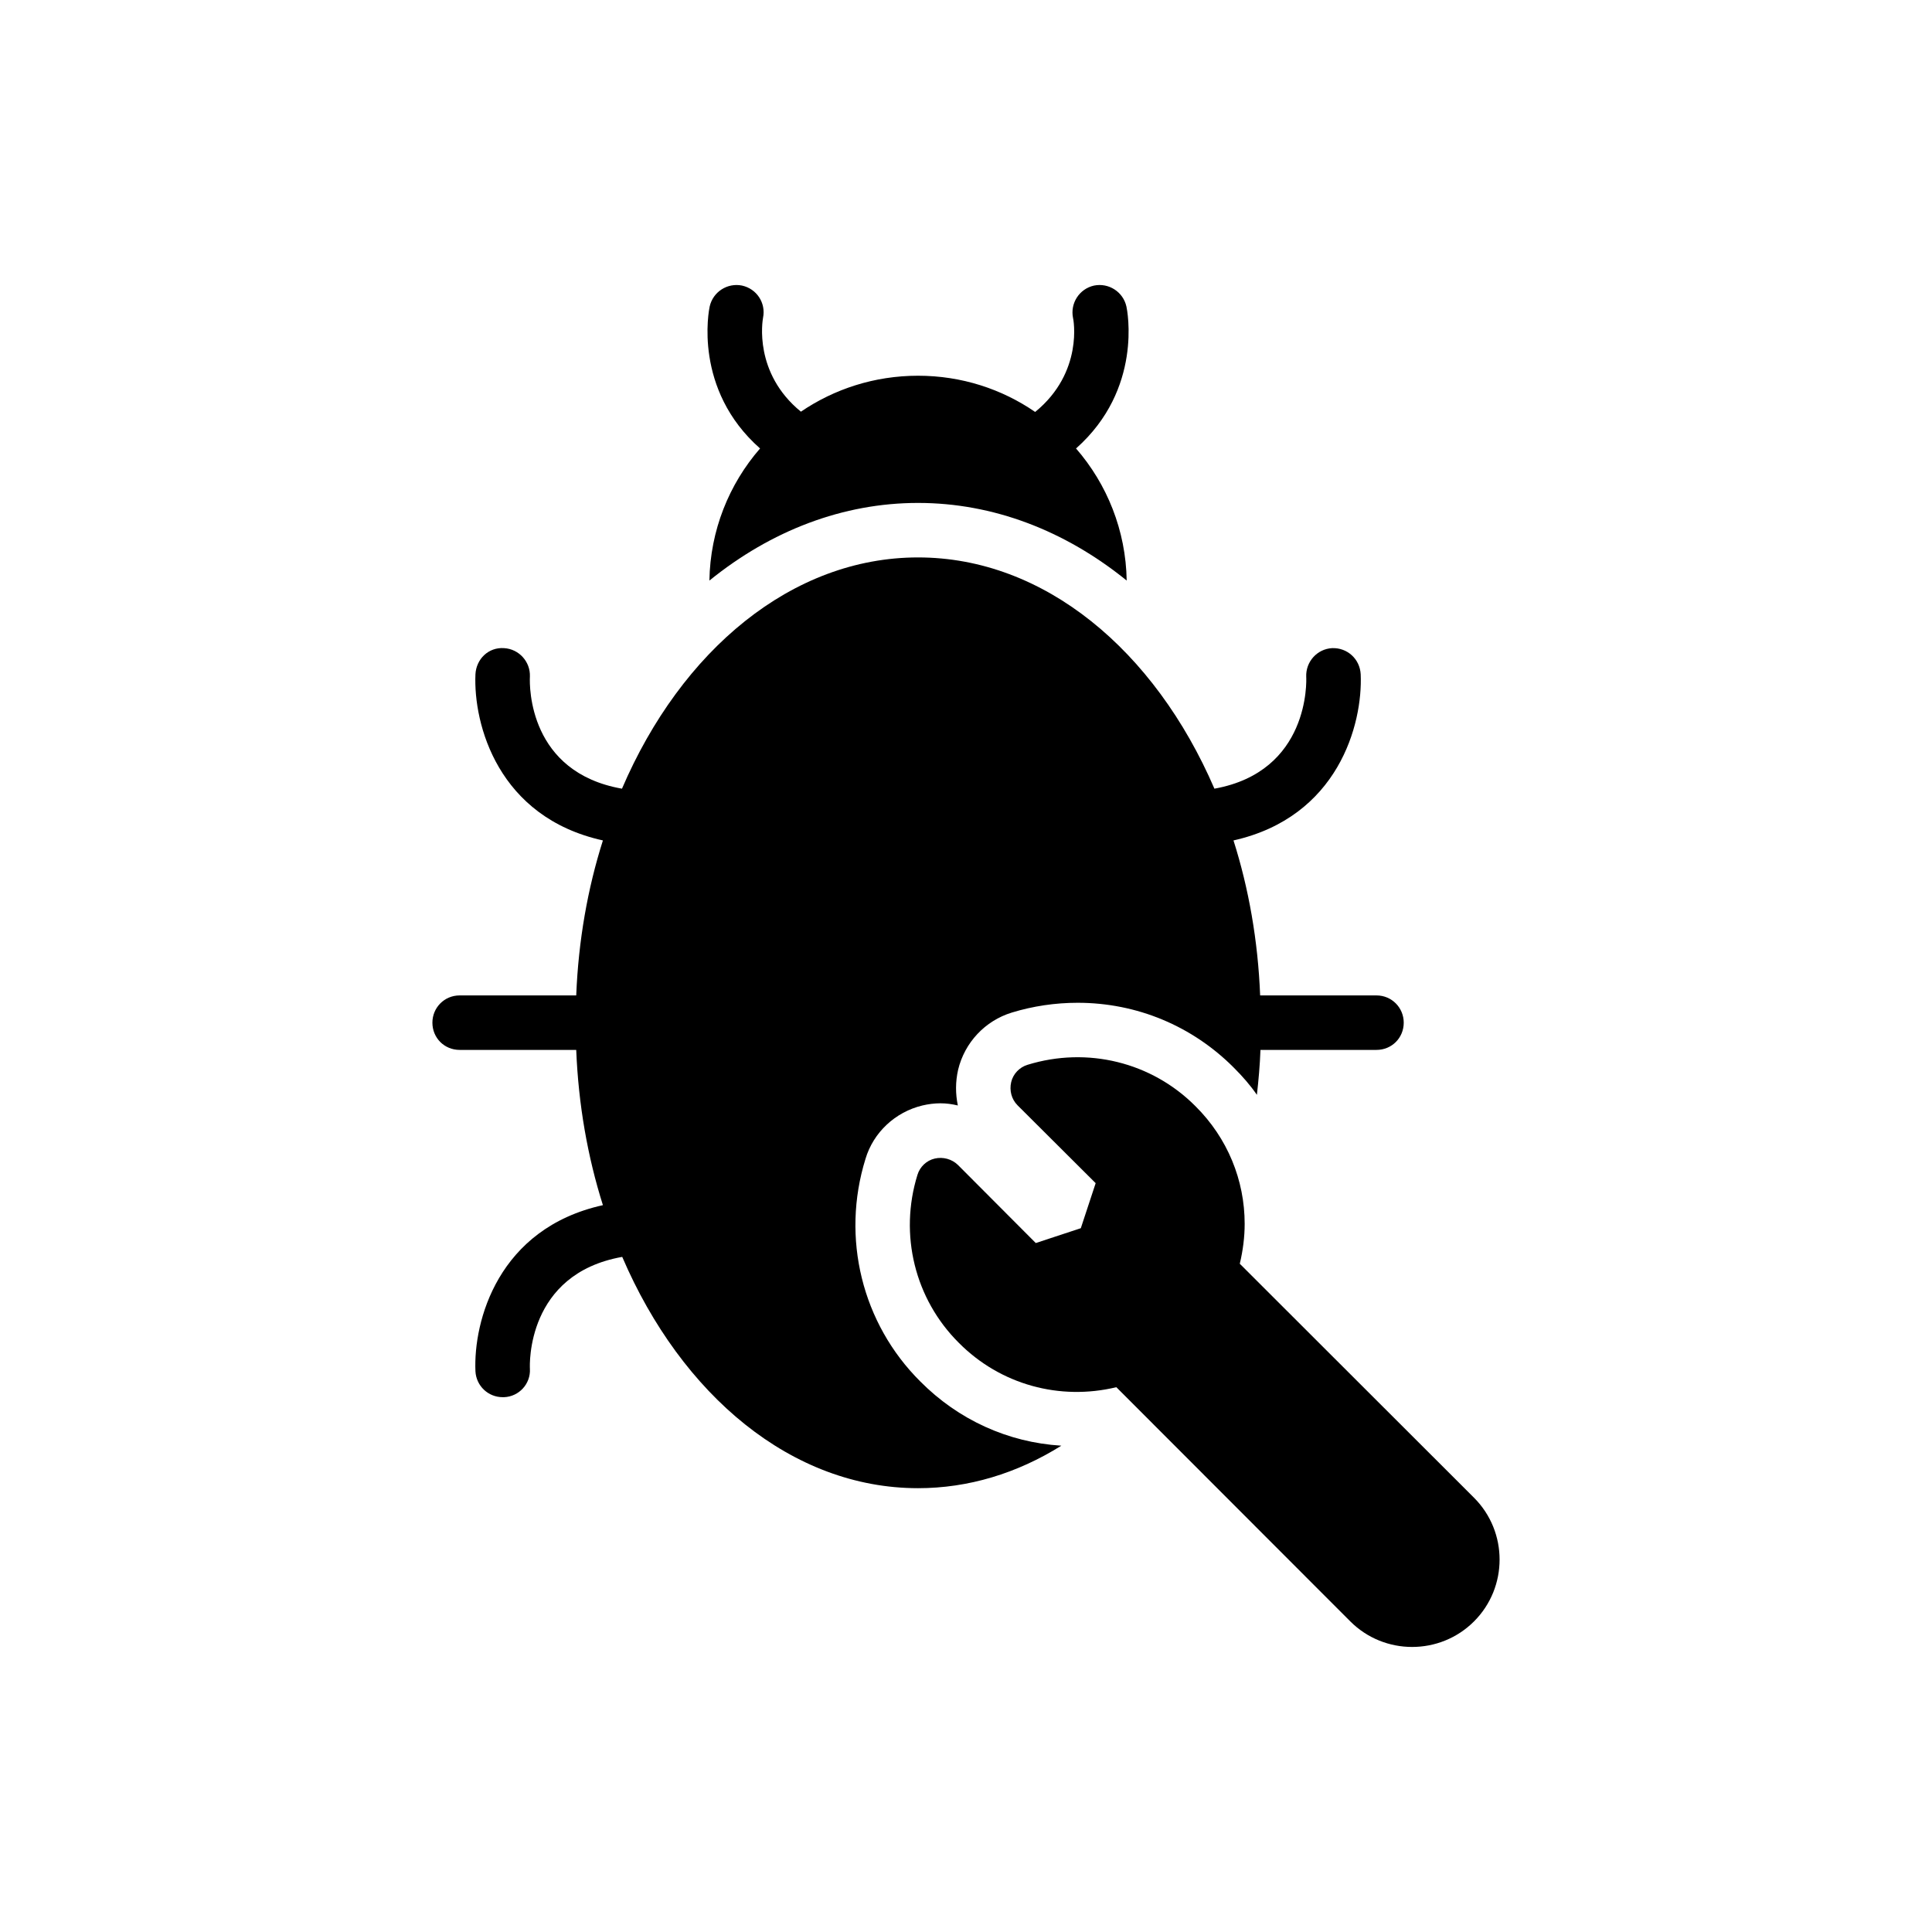
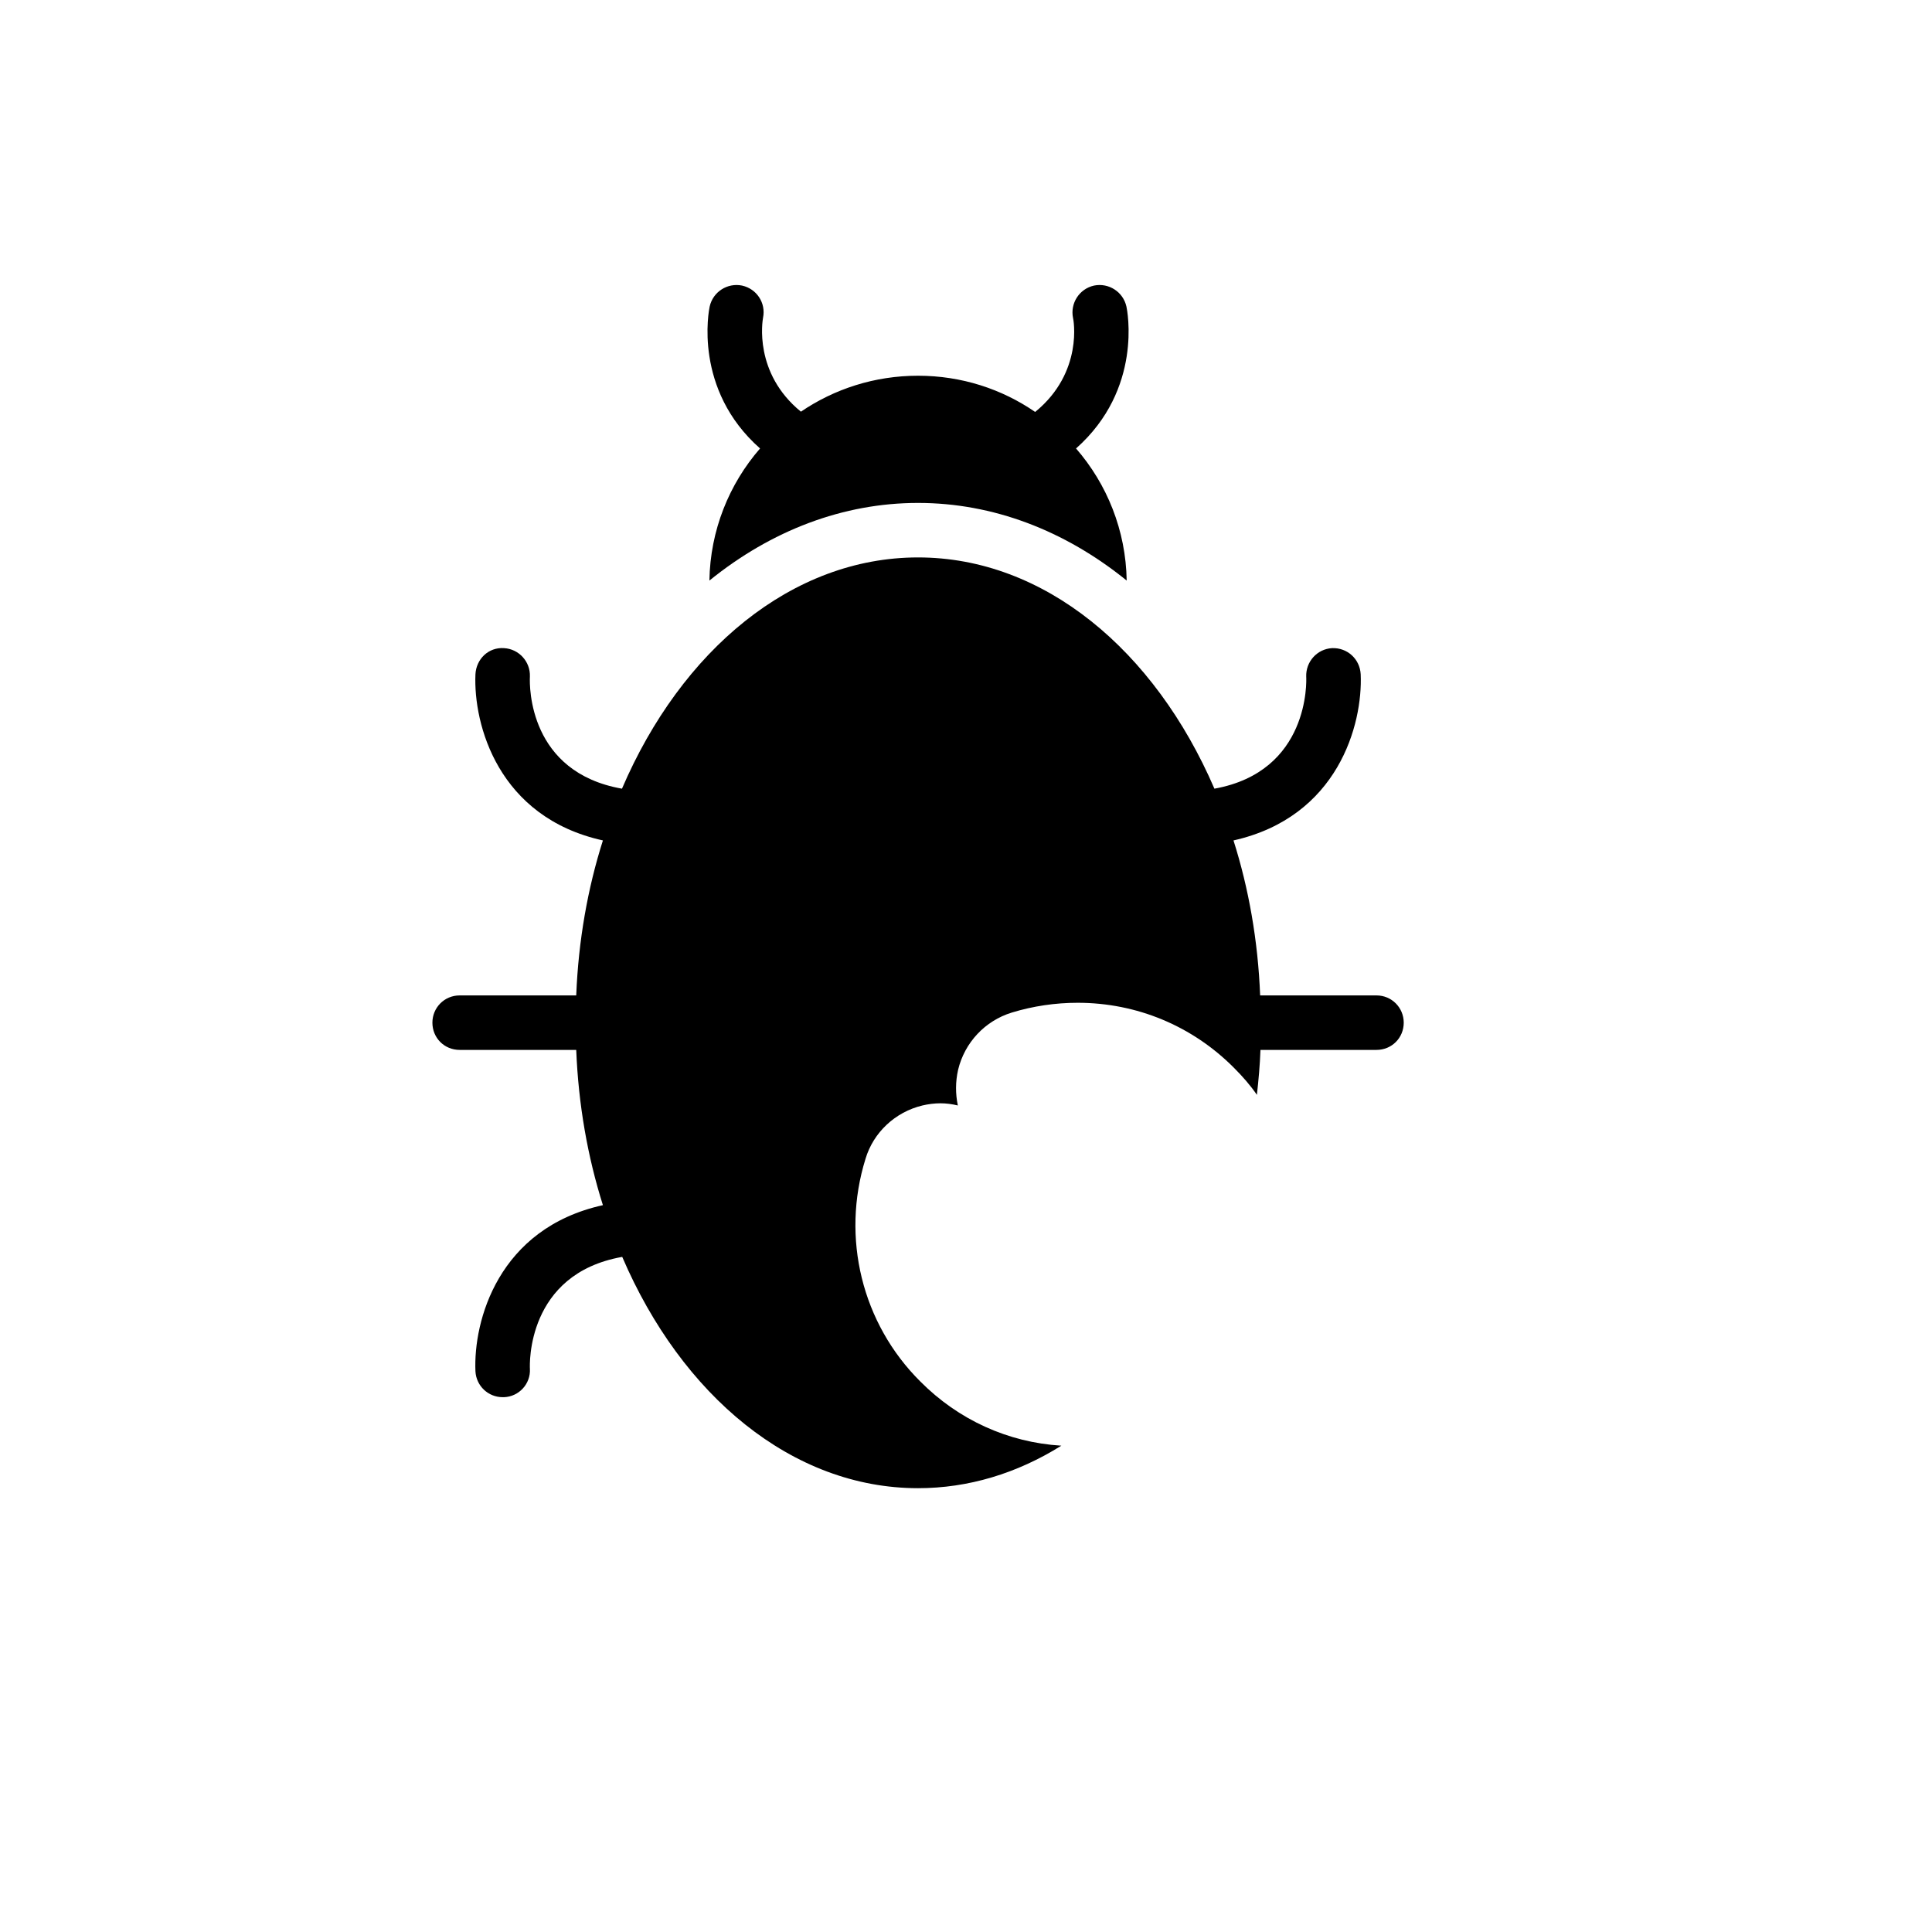
<svg xmlns="http://www.w3.org/2000/svg" fill="#000000" width="800px" height="800px" version="1.1" viewBox="144 144 512 512">
  <g>
    <path d="m308.83 477.1h0.07c15.738 36.672 44.973 61.285 78.395 61.285 13.281 0 26.203-3.898 37.969-11.262-14.148-0.867-27.293-6.856-37.391-17.035-15.453-15.375-21.008-38.043-14.508-58.977 2.086-7 7.867-12.414 15.086-14.148 1.516-0.359 3.176-0.578 4.766-0.578 1.586 0 3.106 0.215 4.621 0.578-0.648-3.106-0.648-6.281 0.07-9.465 1.734-7.219 7.144-12.984 14.215-15.152 5.637-1.73 11.559-2.598 17.469-2.598 15.672 0 30.398 6.137 41.441 17.254 2.238 2.238 4.332 4.621 6.055 7.144 0.441-3.898 0.801-7.867 0.945-11.91h30.75c4.043 0 7.219-3.176 7.219-7.219 0-3.969-3.176-7.219-7.219-7.219h-30.832c-0.578-14.508-3.023-28.367-7.066-41.074 27.719-6.207 34.289-30.75 33.711-44.031-0.215-4.043-3.539-7.082-7.578-6.93-3.977 0.215-7.008 3.609-6.859 7.578 0.07 1.082 0.938 25.121-24.328 29.668-15.816-36.672-45.117-61.285-78.539-61.285-33.422 0-62.738 24.613-78.465 61.285-24.617-4.332-24.551-26.926-24.398-29.738 0.137-3.898-2.887-7.289-6.856-7.508-4.121-0.289-7.363 2.887-7.578 6.93-0.578 13.281 5.992 37.898 33.781 44.031-4.043 12.703-6.496 26.562-7.074 41.074h-30.895c-4.051 0-7.219 3.25-7.219 7.219 0 4.043 3.168 7.219 7.219 7.219h30.895c0.578 14.508 3.031 28.367 7.074 41.145-27.793 6.137-34.359 30.75-33.781 44.031 0.215 3.898 3.391 6.856 7.219 6.856h0.359c3.969-0.152 7.074-3.535 6.856-7.508-0.066-1.074-0.934-25.121 24.402-29.66z" />
    <path d="m340.66 219.68c-3.898-0.793-7.723 1.66-8.59 5.559-0.211 0.938-4.402 21.945 13.355 37.609-8.23 9.457-13.211 21.727-13.426 35.008 16.387-13.281 35.441-20.574 55.293-20.574 19.852 0 38.906 7.289 55.293 20.574-0.215-13.281-5.199-25.555-13.426-35.008 17.758-15.738 13.57-36.672 13.355-37.609-0.867-3.898-4.691-6.352-8.59-5.559-3.898 0.867-6.352 4.691-5.559 8.59 0.07 0.145 2.887 14.363-10.035 24.902-8.809-6.062-19.488-9.602-31.039-9.602s-22.234 3.535-31.039 9.527c-12.559-10.25-10.18-24.109-10.035-24.902 0.793-3.894-1.66-7.648-5.559-8.516z" />
-     <path d="m439.84 511.62 62.008 62.07c4.519 4.519 10.453 6.769 16.387 6.769 5.941 0 11.875-2.254 16.395-6.769 9.035-9.031 9.035-23.742 0-32.777l-62.074-62.008c0.844-3.543 1.293-7.094 1.293-10.582 0-11.543-4.519-22.711-13.035-31.164-11.609-11.672-28.645-15.867-44.516-10.973-2.121 0.648-3.805 2.391-4.324 4.582-0.512 2.195 0.07 4.519 1.676 6.137l20.711 20.645-3.934 11.934-11.934 3.934-20.645-20.711c-1.617-1.551-3.934-2.188-6.137-1.676-2.195 0.512-3.934 2.195-4.578 4.316-4.902 15.816-0.707 32.91 10.973 44.523 11.027 11.109 26.773 15.359 41.734 11.75z" />
  </g>
</svg>